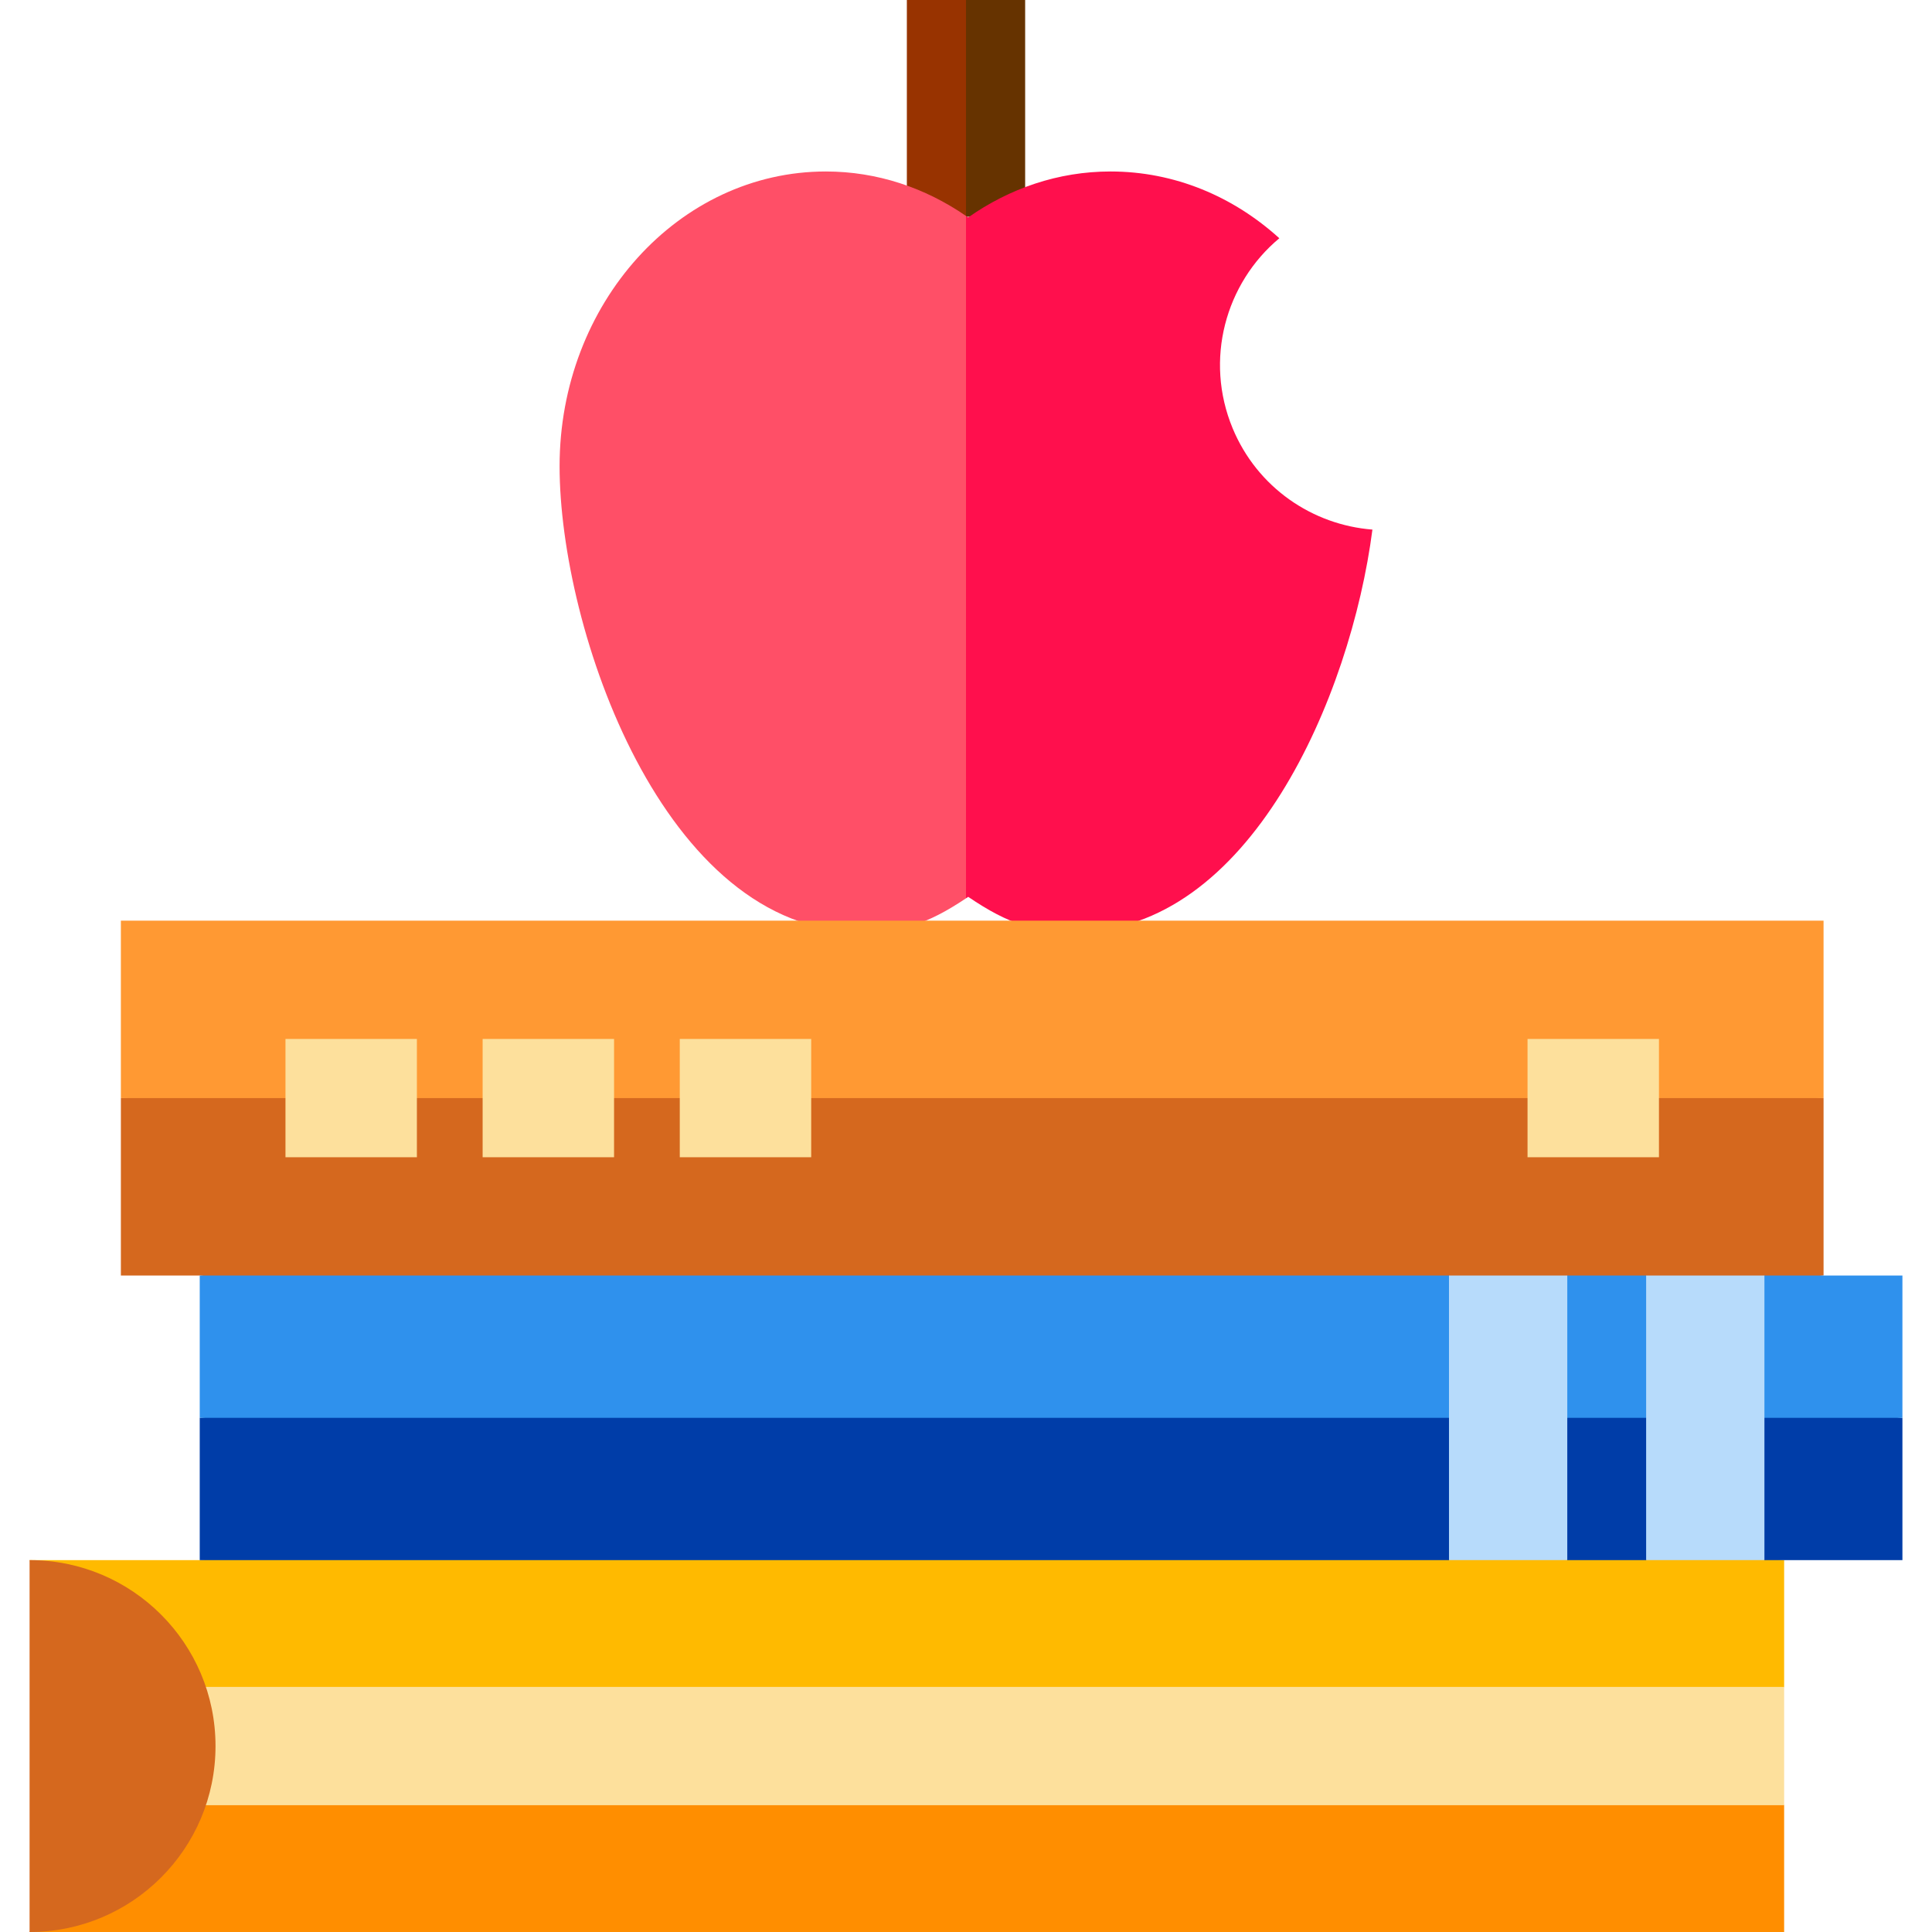
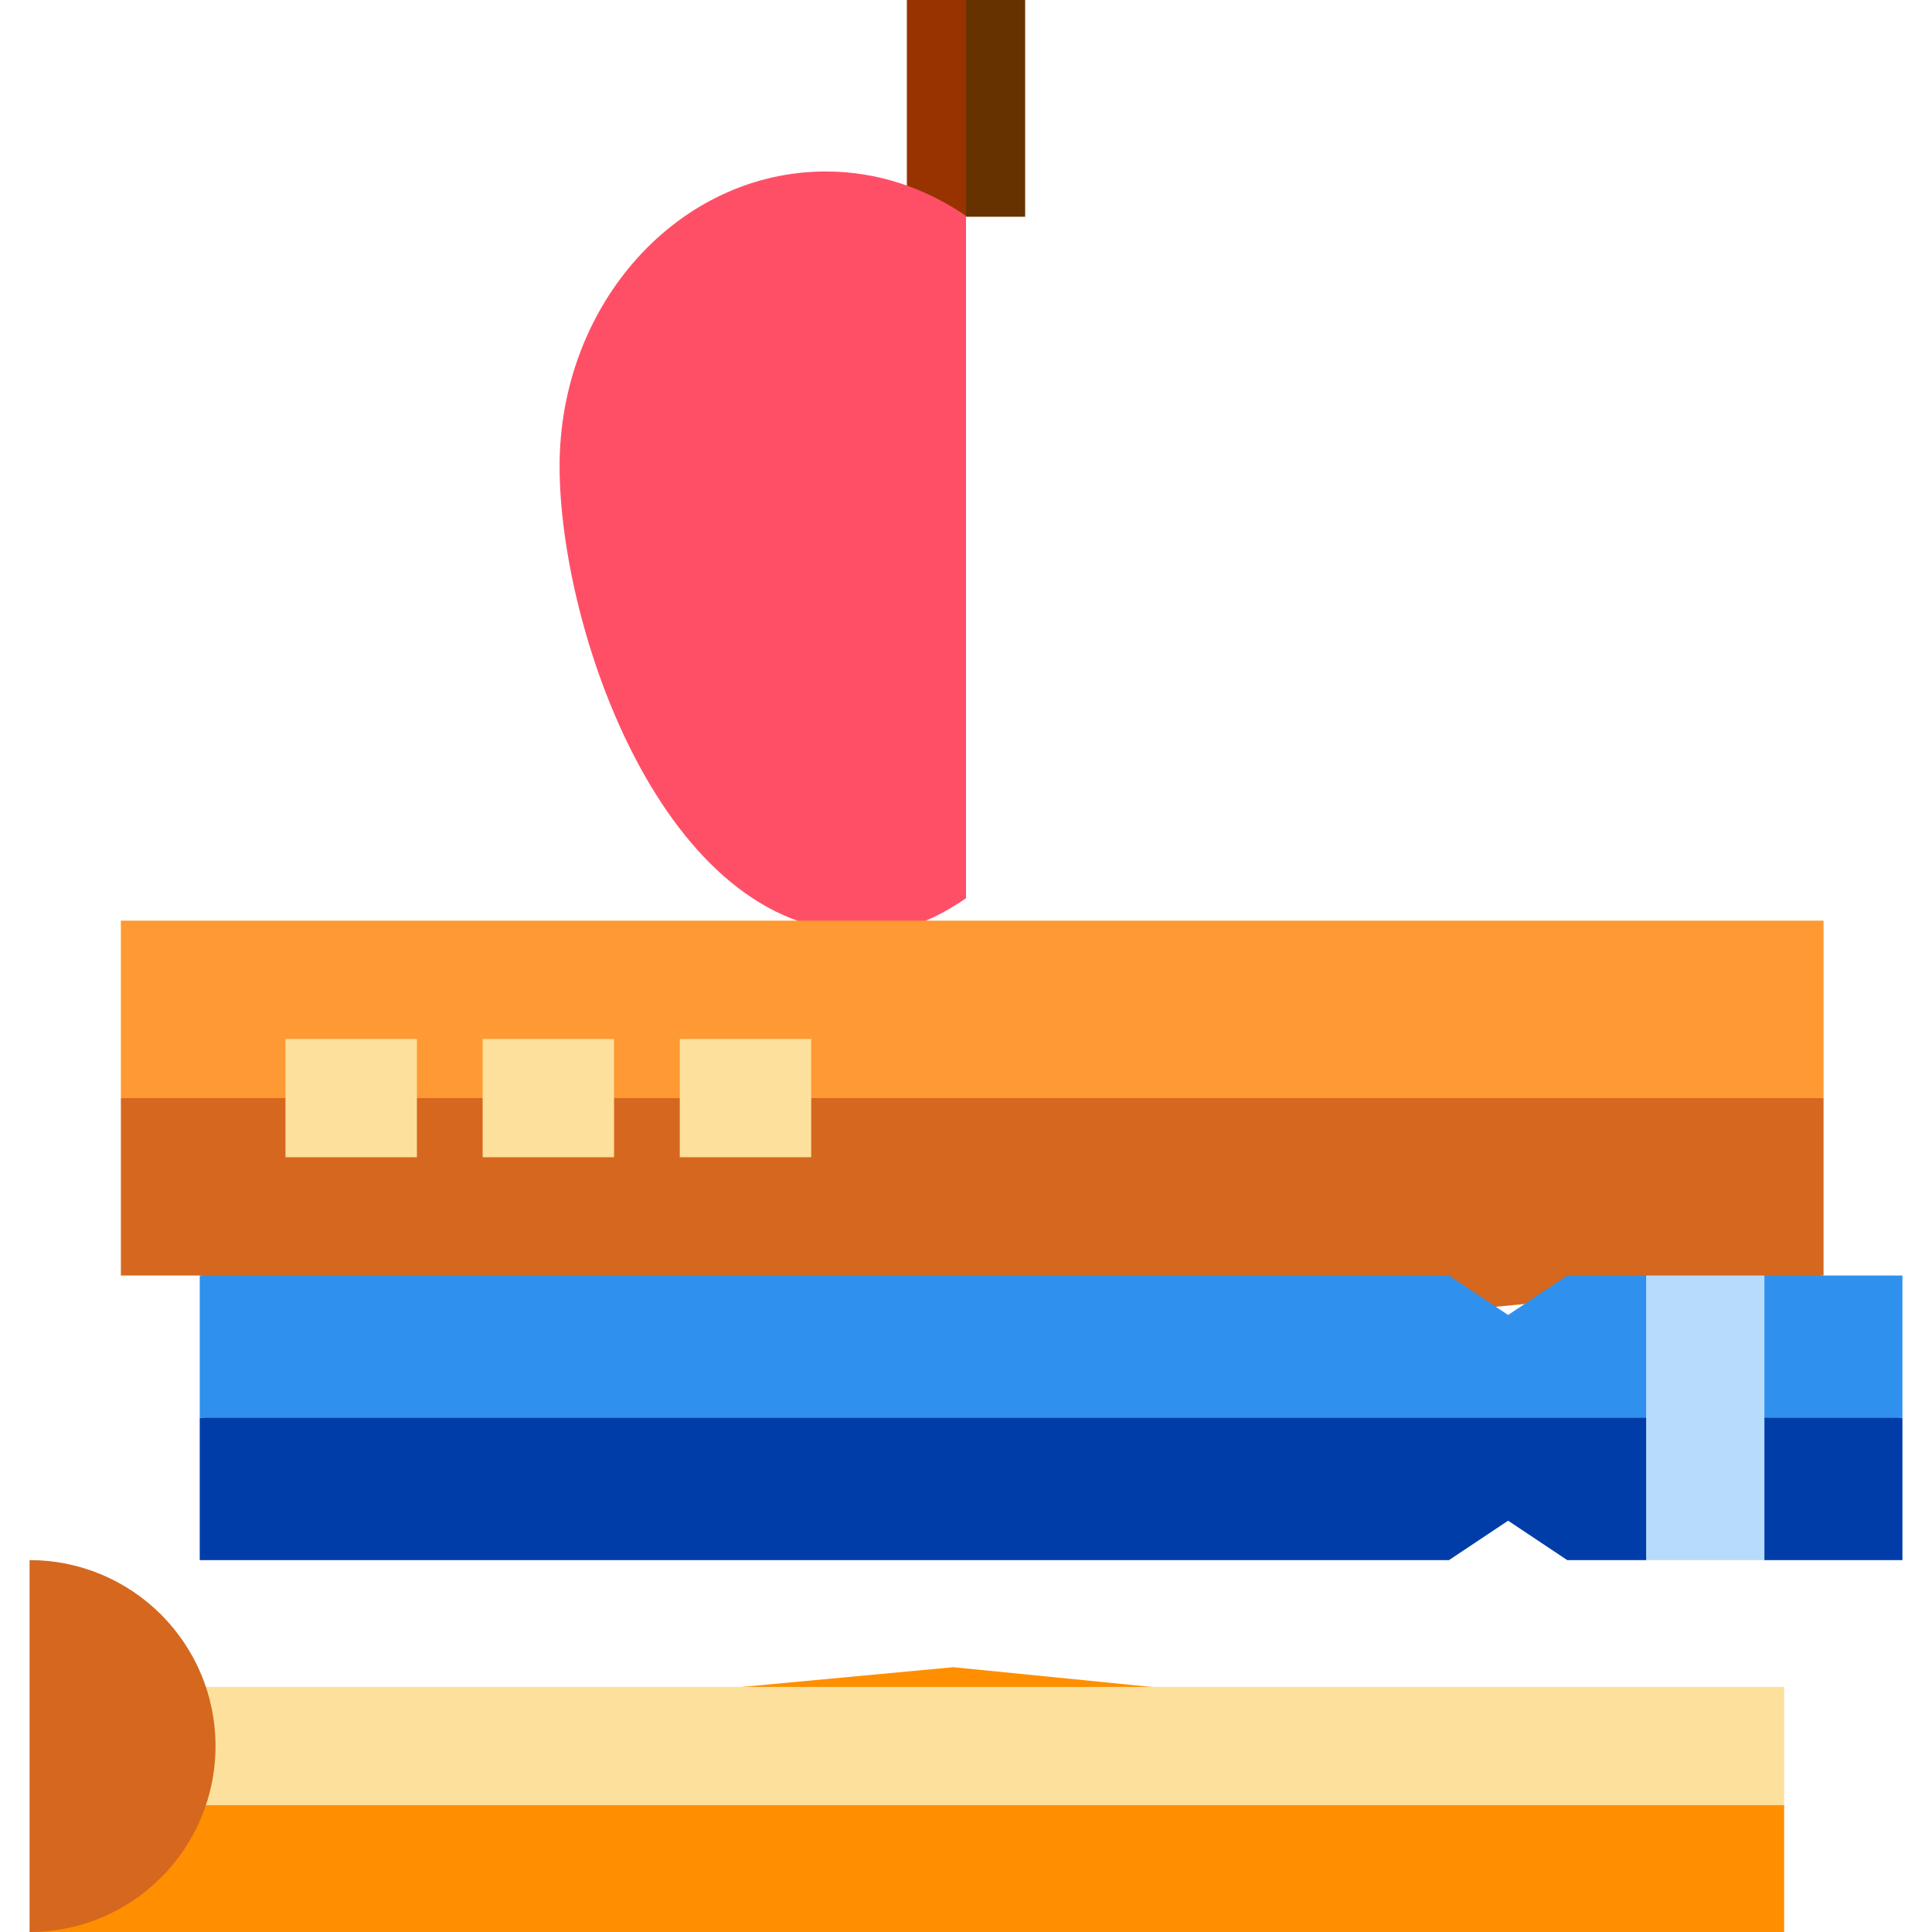
<svg xmlns="http://www.w3.org/2000/svg" version="1.1" id="Layer_1" x="0px" y="0px" viewBox="0 0 512 512" style="enable-background:new 0 0 512 512;" xml:space="preserve">
  <polygon style="fill:#663300;" points="271.675,0 256.001,0 245.551,28.72 256.001,57.442 271.675,57.442 " />
  <rect x="240.327" style="fill:#983300;" width="15.674" height="57.442" />
-   <path style="fill:#FF0F4D;" d="M326.651,113.476L326.651,113.476c-7.507-18.124-1.929-38.403,12.383-50.337  c-12.175-11.057-27.747-17.696-44.724-17.696c-13.89,0-26.809,4.504-37.725,12.177c-0.193-0.136-0.391-0.262-0.585-0.396  l-20.899,86.099l20.899,94.739c0.198-0.132,0.386-0.252,0.585-0.388c10.98,7.438,17.615,9.257,28.404,9.257  c46.133,0,72.976-62.264,78.716-106.584C347.813,139.109,333.17,129.212,326.651,113.476z" />
  <path style="fill:#FF4F67;" d="M218.861,45.444c-38.971,0-70.565,34.97-70.565,78.11c0,43.141,27.517,123.379,79.886,123.379  c10.593,0,17.19-1.767,27.819-8.87V57.223C245.209,49.797,232.506,45.444,218.861,45.444z" />
  <polygon style="fill:#D5681E;" points="32.033,291.006 32.033,338.028 52.933,338.028 263.838,358.927 483.263,338.028   483.263,291.006 256.001,270.107 " />
  <rect x="32.033" y="243.984" style="fill:#FF9933;" width="451.228" height="47.023" />
  <g>
    <rect x="75.655" y="275.333" style="fill:#FDE09C;" width="34.828" height="31.348" />
    <rect x="127.902" y="275.333" style="fill:#FDE09C;" width="34.828" height="31.348" />
    <rect x="180.149" y="275.333" style="fill:#FDE09C;" width="34.828" height="31.348" />
-     <rect x="404.812" y="275.333" style="fill:#FDE09C;" width="34.828" height="31.348" />
  </g>
  <polygon style="fill:#FF8E00;" points="28.737,462.723 7.838,512 472.814,512 472.814,478.397 462.365,462.723 252.645,441.824 " />
-   <polygon style="fill:#FFBA00;" points="472.814,413.446 257.648,392.547 52.933,413.446 7.838,413.446 28.737,462.723   462.365,462.723 472.814,447.049 " />
  <rect x="32.477" y="447.048" style="fill:#FDE09C;" width="440.34" height="31.348" />
  <path style="fill:#D5681E;" d="M7.838,512c27.215,0,49.276-22.062,49.276-49.276c0-27.215-22.062-49.276-49.276-49.276V512z" />
  <polygon style="fill:#003DA8;" points="52.932,375.737 52.932,413.446 383.995,413.446 399.669,402.997 415.343,413.446   436.242,413.446 451.916,402.997 467.59,413.446 504.162,413.446 504.162,375.737 280.731,354.838 " />
  <polygon style="fill:#2F91ED;" points="504.162,338.028 467.589,338.028 451.916,348.478 436.242,338.028 415.343,338.028   399.668,348.478 383.995,338.028 52.932,338.028 52.932,375.737 504.162,375.737 " />
  <g>
    <rect x="436.244" y="338.029" style="fill:#B7DBFB;" width="31.348" height="75.414" />
-     <rect x="383.997" y="338.029" style="fill:#B7DBFB;" width="31.348" height="75.414" />
  </g>
  <g>
</g>
  <g>
</g>
  <g>
</g>
  <g>
</g>
  <g>
</g>
  <g>
</g>
  <g>
</g>
  <g>
</g>
  <g>
</g>
  <g>
</g>
  <g>
</g>
  <g>
</g>
  <g>
</g>
  <g>
</g>
  <g>
</g>
</svg>